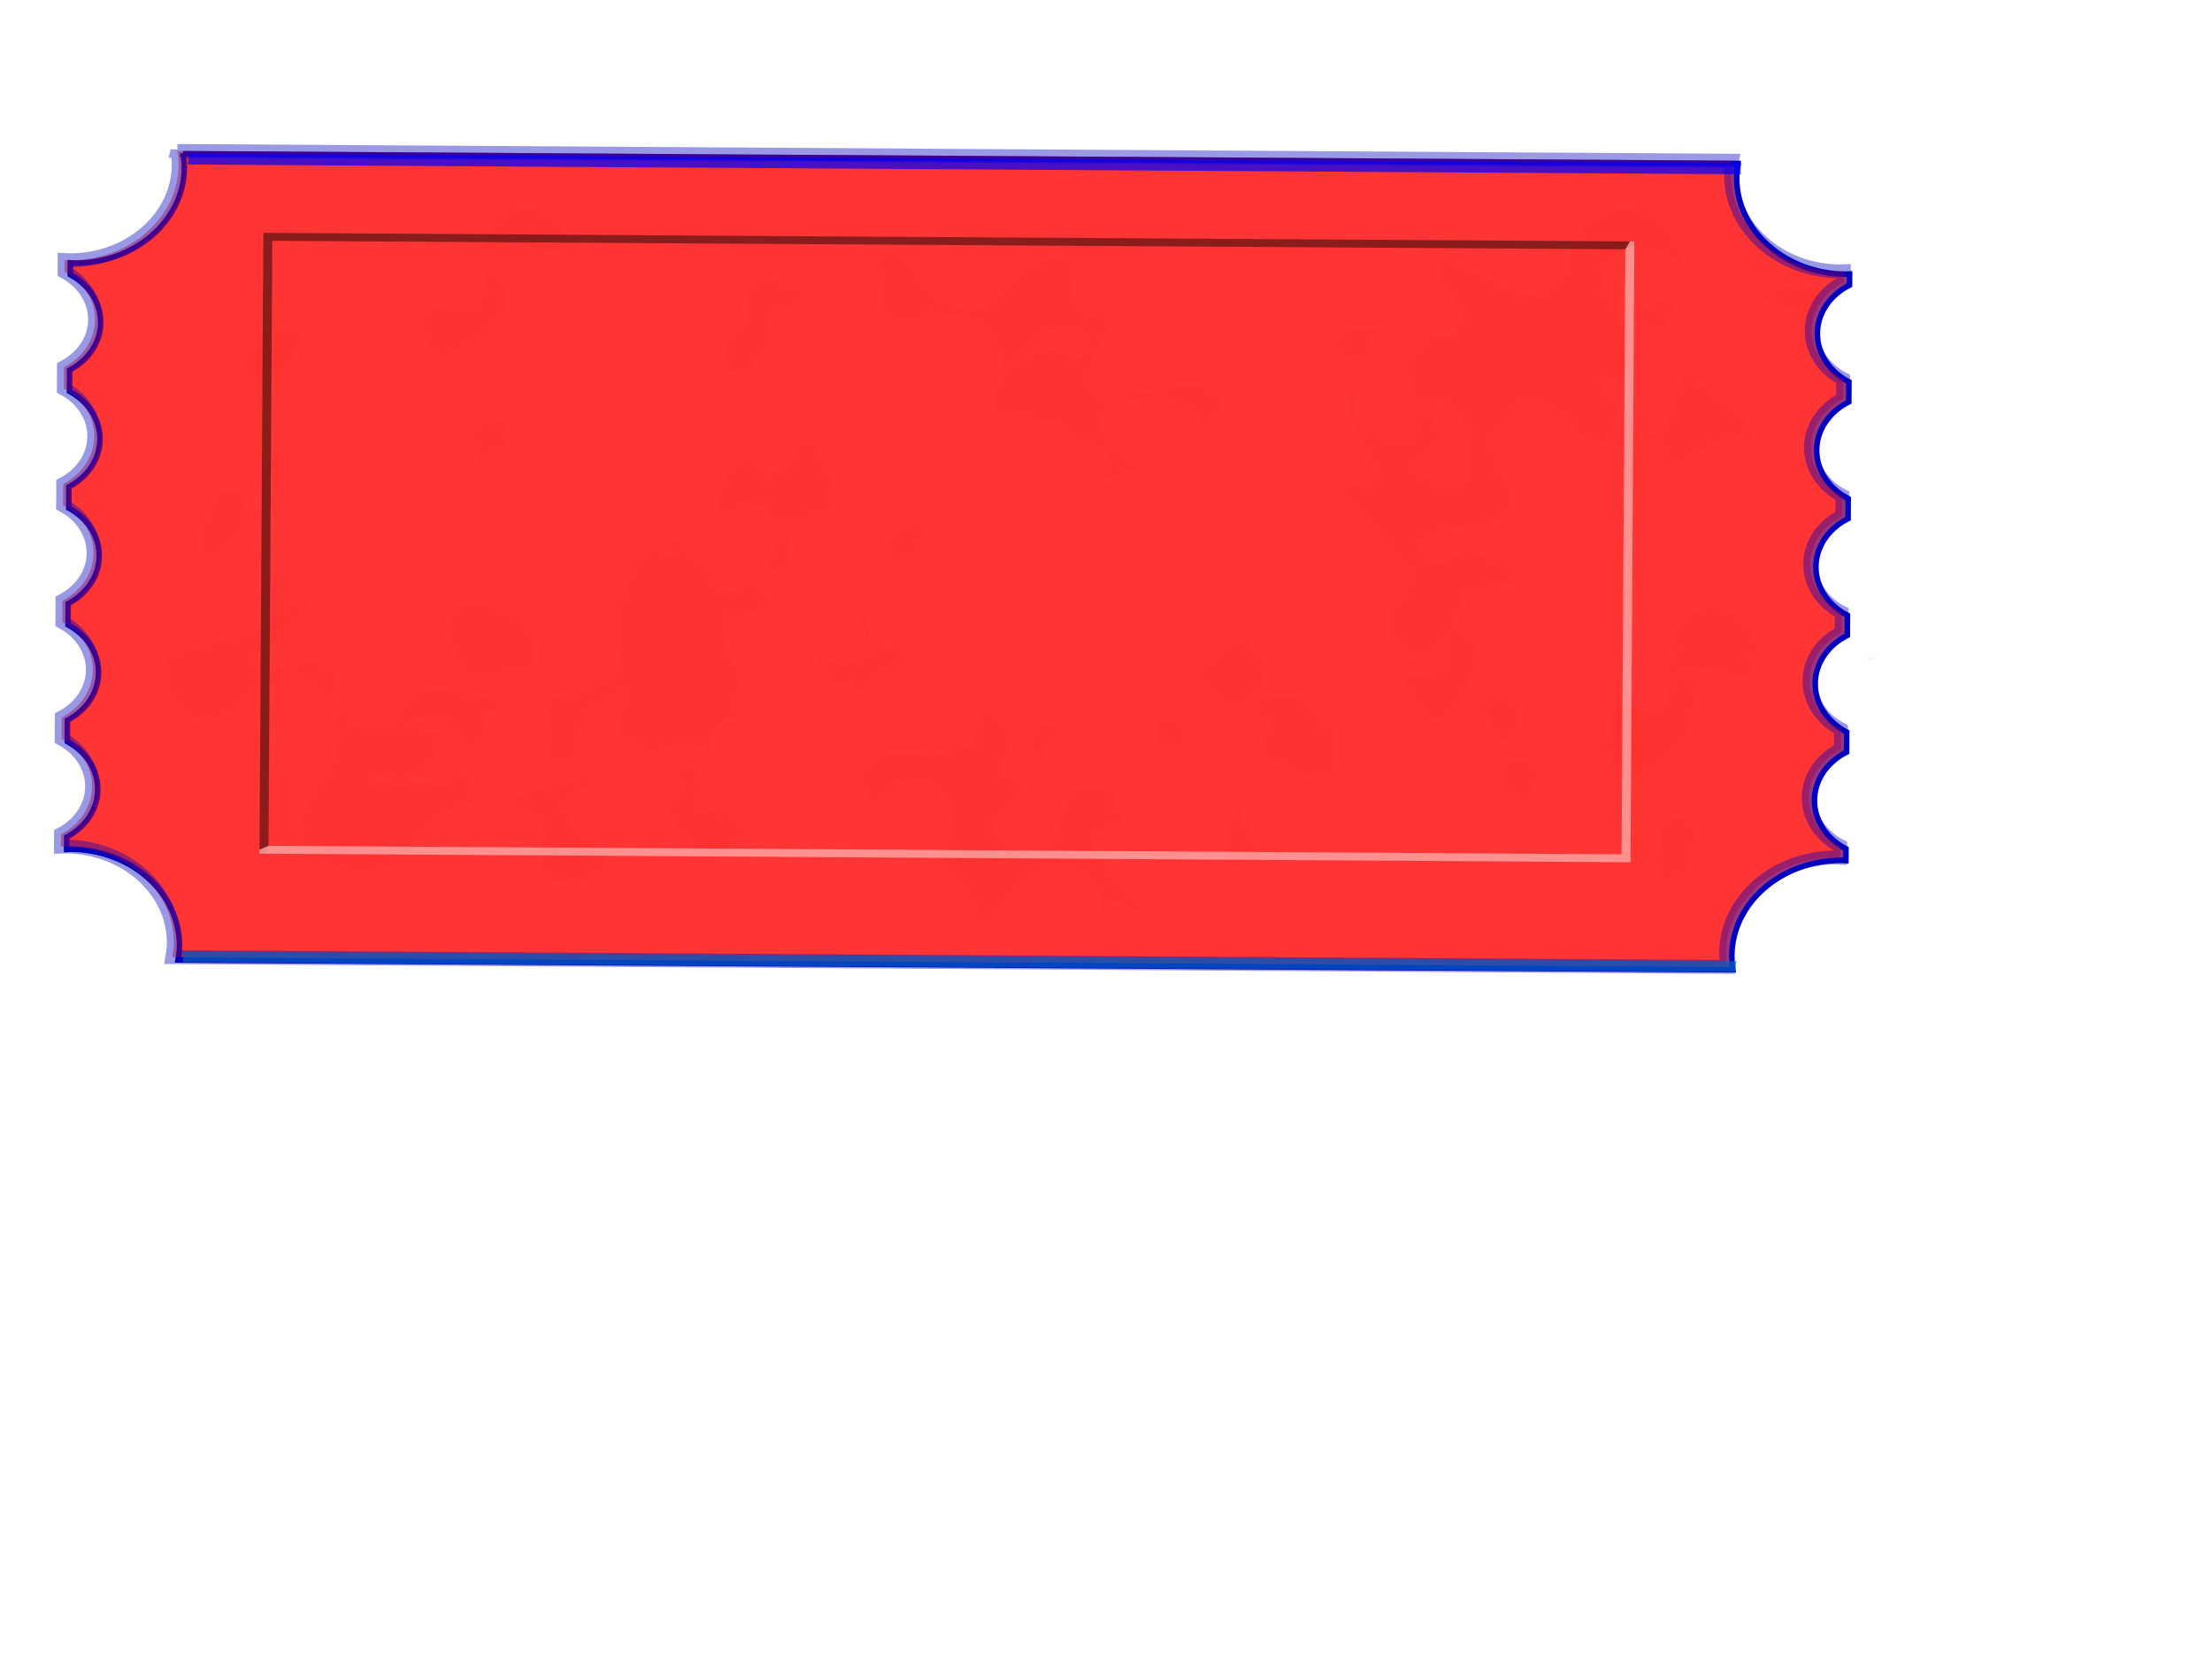
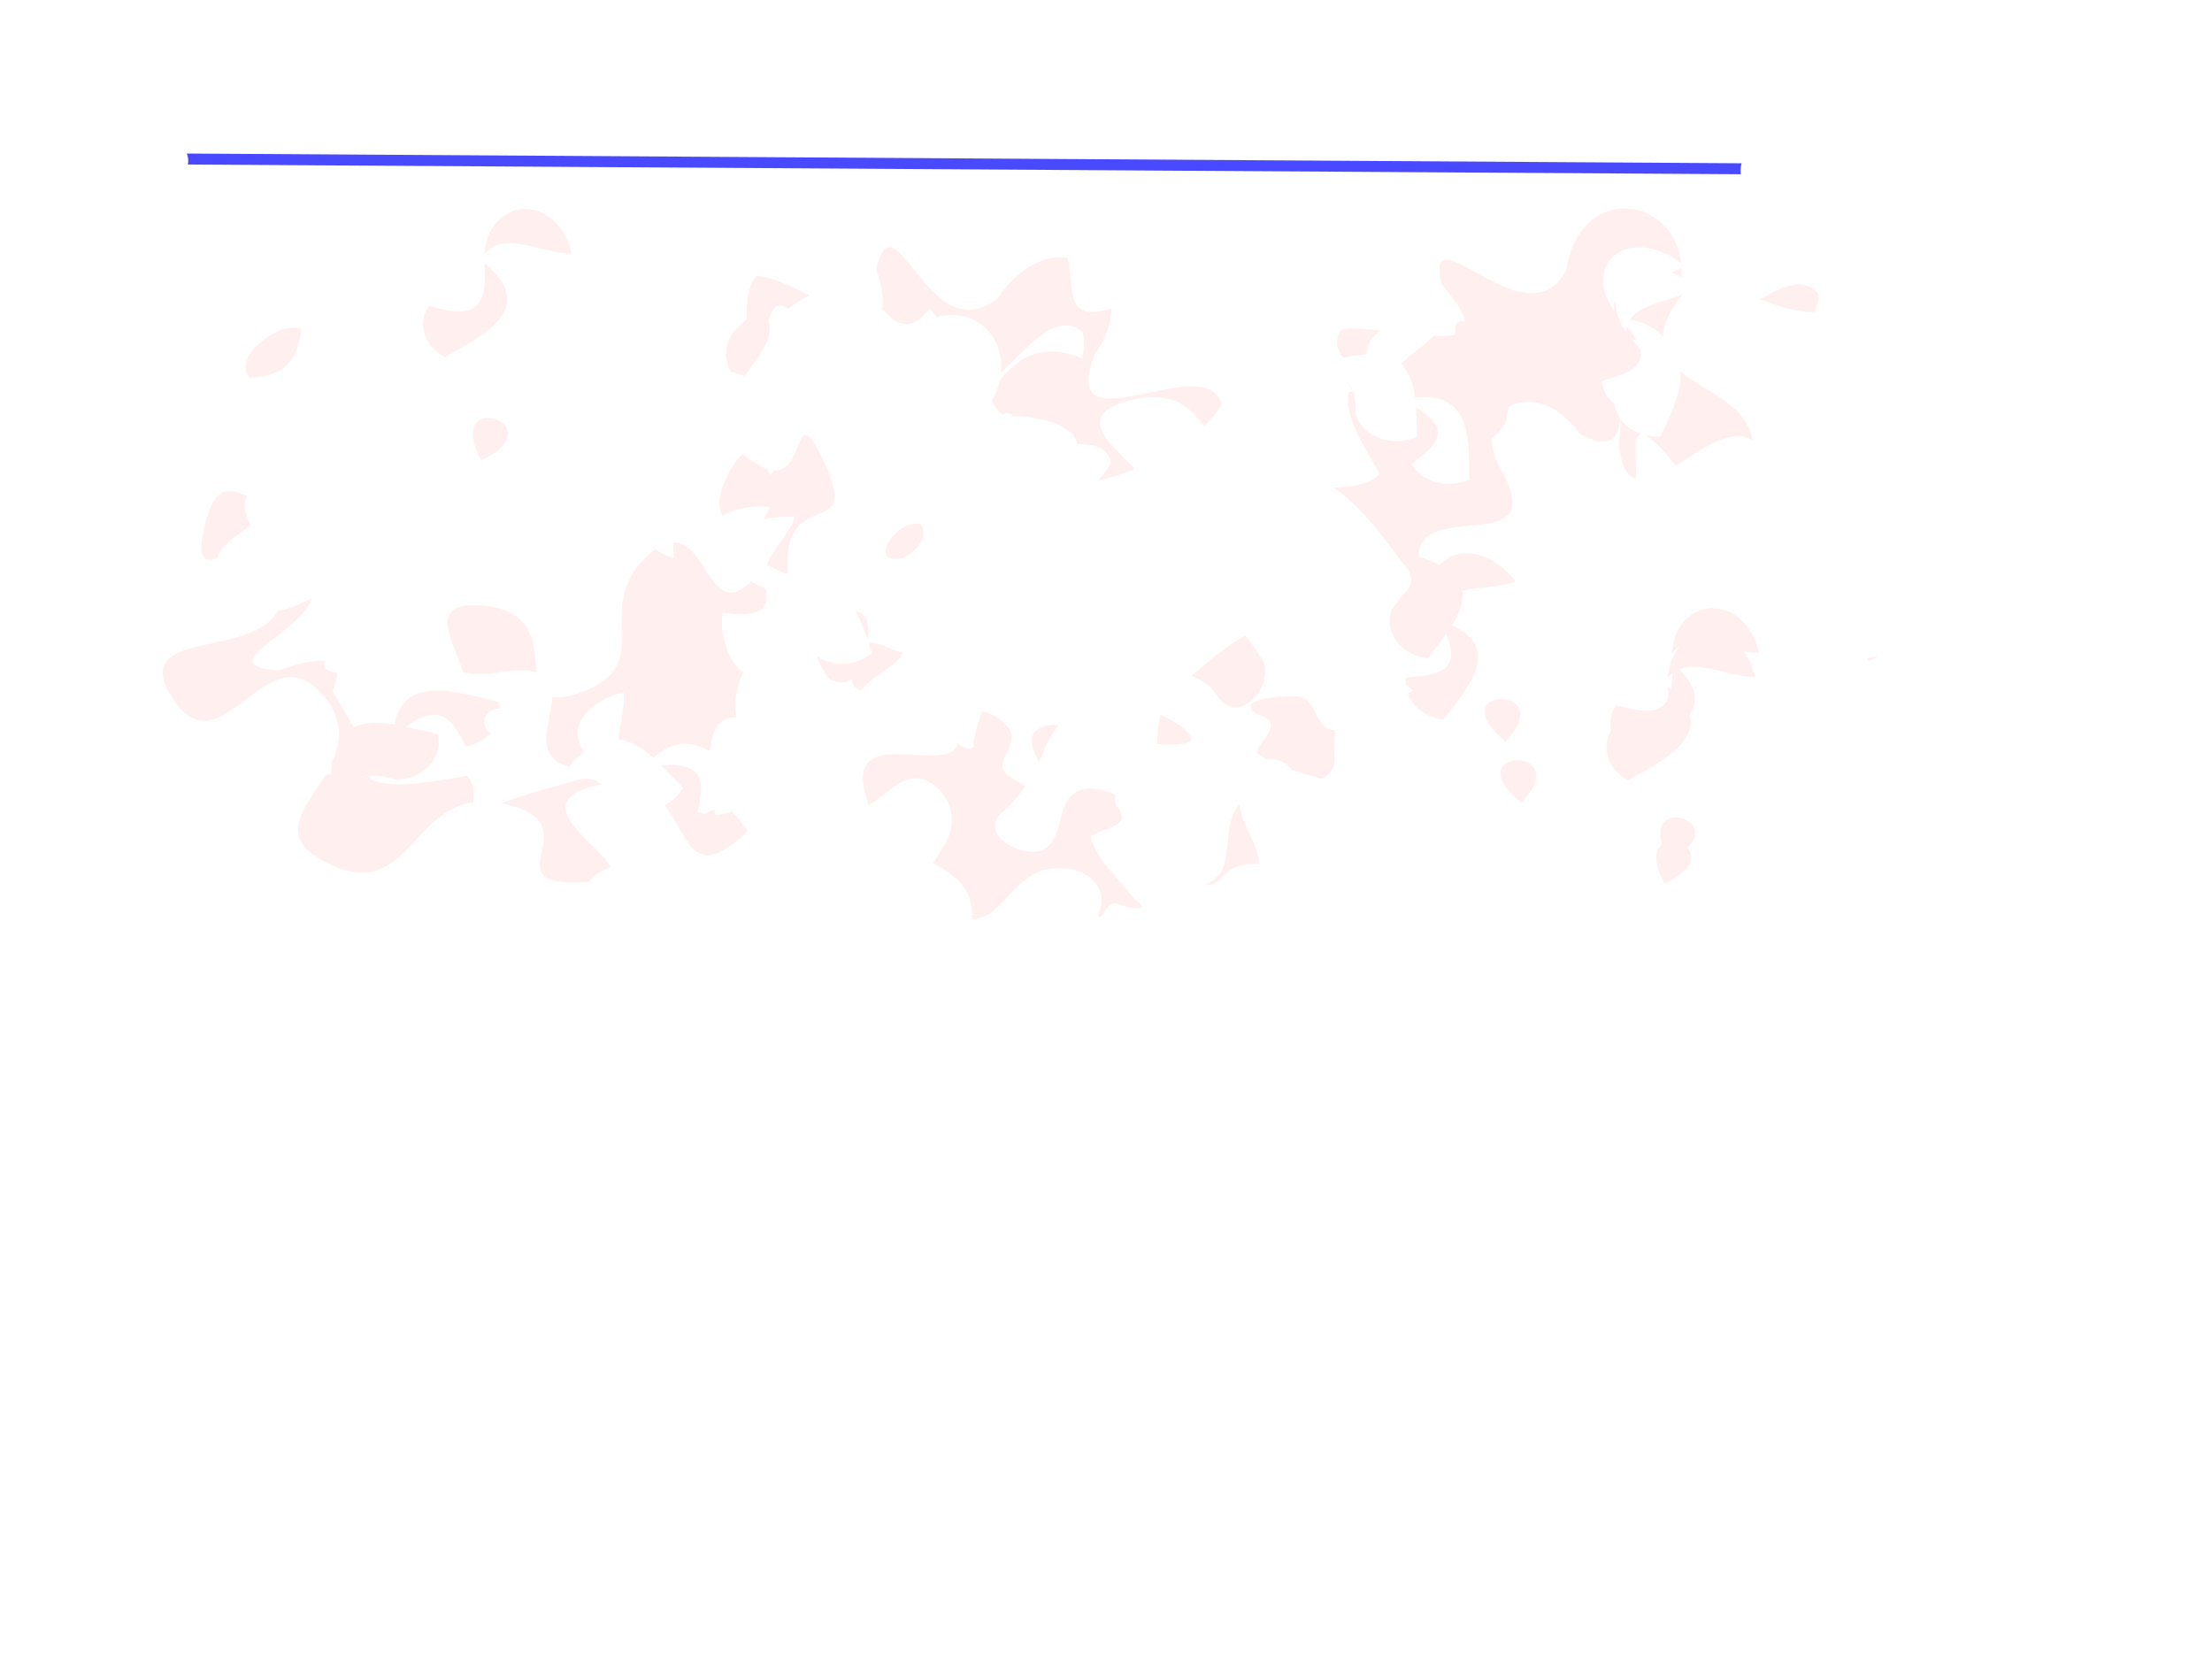
<svg xmlns="http://www.w3.org/2000/svg" xmlns:xlink="http://www.w3.org/1999/xlink" width="1600" height="1200">
  <title>ticket</title>
  <defs>
    <filter color-interpolation-filters="sRGB" id="filter5631">
      <feGaussianBlur stdDeviation="0.917" id="feGaussianBlur5633" />
    </filter>
    <linearGradient xlink:href="#linearGradient3825" id="linearGradient3831" x1="0.432" y1="0.094" x2="0.632" y2="1.165" />
    <linearGradient id="linearGradient3825">
      <stop offset="0" id="stop3827" stop-color="#e6ca5c" />
      <stop offset="1" id="stop3829" stop-color="#f9e755" />
    </linearGradient>
  </defs>
  <g>
    <title>Layer 1</title>
    <g transform="rotate(-0.003 702.018,405.848) " id="svg_1">
-       <path stroke-width="4" stroke="#0000bf" transform="rotate(0.362 693.039,406.309) " id="path5608" d="m130.612,114.715c0.551,3.313 1.001,6.668 1.001,10.116c0,38.401 -35.379,69.49 -79.078,69.49c-0.994,0 -2.017,-0.188 -3.003,-0.22l0,8.576c13.301,7.045 22.272,19.897 22.272,34.525c0,14.628 -8.971,27.48 -22.272,34.525l0,15.393c13.301,7.045 22.272,19.896 22.272,34.525c0,14.628 -8.971,27.48 -22.272,34.525l0,15.393c13.301,7.045 22.272,19.897 22.272,34.525c0,14.628 -8.971,27.48 -22.272,34.525l0,15.393c13.301,7.046 22.272,19.897 22.272,34.525c0,14.628 -8.971,27.48 -22.272,34.525l0,15.393c13.301,7.045 22.272,19.896 22.272,34.525c0,14.628 -8.971,27.48 -22.272,34.525l0,9.016c0.986,-0.035 2.009,-0.219 3.003,-0.219c43.699,0 79.078,31.089 79.078,69.49c0,3.448 -0.45,6.803 -1.001,10.115l1124.603,0c-0.554,-3.313 -0.75,-6.668 -0.75,-10.115c0,-38.401 35.629,-69.49 79.328,-69.49c0.941,0 1.82,0.191 2.753,0.219l0,-8.576c-13.734,-6.951 -23.023,-20.05 -23.023,-34.965c0,-14.914 9.289,-28.013 23.023,-34.965l0,-14.514c-13.734,-6.952 -23.023,-20.05 -23.023,-34.965c0,-14.914 9.289,-28.013 23.023,-34.965l0,-14.514c-13.734,-6.952 -23.023,-20.05 -23.023,-34.965c0,-14.914 9.289,-28.013 23.023,-34.965l0,-14.514c-13.734,-6.951 -23.023,-20.05 -23.023,-34.965c0,-14.914 9.289,-28.013 23.023,-34.965l0,-14.513c-13.734,-6.951 -23.023,-20.051 -23.023,-34.965c0,-14.914 9.289,-28.014 23.023,-34.965l0,-8.136c-0.932,0.028 -1.812,0.22 -2.753,0.22c-43.699,0 -79.328,-31.089 -79.328,-69.49c0,-3.448 0.196,-6.803 0.75,-10.116l-1124.603,0z" fill="#ff5656" />
-       <path opacity="0.4" stroke-width="10" stroke="#0000bf" transform="rotate(0.362 688.891,404.27) " d="m126.464,112.676c0.551,3.313 1.001,6.668 1.001,10.116c0,38.401 -35.379,69.49 -79.078,69.49c-0.994,0 -2.017,-0.188 -3.003,-0.22l0,8.576c13.301,7.045 22.272,19.897 22.272,34.525c0,14.628 -8.971,27.48 -22.272,34.525l0,15.393c13.301,7.046 22.272,19.897 22.272,34.525c0,14.628 -8.971,27.48 -22.272,34.525l0,15.393c13.301,7.045 22.272,19.897 22.272,34.525c0,14.629 -8.971,27.48 -22.272,34.525l0,15.393c13.301,7.045 22.272,19.897 22.272,34.525c0,14.628 -8.971,27.48 -22.272,34.525l0,15.393c13.301,7.046 22.272,19.896 22.272,34.525c0,14.628 -8.971,27.48 -22.272,34.525l0,9.016c0.986,-0.035 2.009,-0.219 3.003,-0.219c43.699,0 79.078,31.089 79.078,69.49c0,3.448 -0.45,6.803 -1.001,10.115l1124.603,0c-0.555,-3.313 -0.75,-6.667 -0.75,-10.115c0,-38.401 35.629,-69.49 79.328,-69.49c0.94,0 1.82,0.192 2.753,0.219l0,-8.576c-13.734,-6.951 -23.023,-20.05 -23.023,-34.965c0,-14.914 9.288,-28.014 23.023,-34.965l0,-14.514c-13.734,-6.951 -23.023,-20.05 -23.023,-34.965c0,-14.914 9.288,-28.013 23.023,-34.965l0,-14.514c-13.734,-6.951 -23.023,-20.05 -23.023,-34.965c0,-14.914 9.288,-28.013 23.023,-34.965l0,-14.514c-13.734,-6.951 -23.023,-20.05 -23.023,-34.965c0,-14.914 9.288,-28.013 23.023,-34.965l0,-14.513c-13.734,-6.951 -23.023,-20.051 -23.023,-34.965c0,-14.914 9.288,-28.014 23.023,-34.965l0,-8.136c-0.932,0.028 -1.812,0.22 -2.753,0.22c-43.699,0 -79.328,-31.089 -79.328,-69.49c0,-3.448 0.196,-6.803 0.75,-10.116l-1124.603,0z" id="rect3008" fill="#ff0000" />
      <path transform="rotate(0.362 738.508,406.673) " d="m1173.169,148.069c-18.317,0.269 -36.887,13.923 -41.535,44.64c-22.247,44.631 -77.042,-13.334 -89.342,-6.156c-2.832,1.647 -3.394,6.702 -0.744,17.365c10.964,12.311 16.193,20.902 17.01,26.616c-1.888,-0.364 -3.576,-0.468 -4.756,0.217c-1.961,1.144 -2.769,4.083 -2.251,9.233c-3.876,1.214 -9.367,1.301 -15.512,1.101c-6.372,6.702 -16.501,13.386 -23.527,20.452c6.099,5.514 8.886,13.837 10.266,24.188c37.986,-3.945 39.728,24.37 39.537,59.153c-15.839,6.875 -33.71,2.185 -41.789,-10.993c15.829,-12.372 31.65,-23.972 2.995,-40.903c0.472,6.71 0.799,13.776 0.753,21.336c-17.772,7.707 -38.367,0.754 -44.539,-16.273c0.381,-6.832 -0.436,-12.172 -2.006,-16.498c-0.998,0.243 -2.124,0.555 -3.004,0.884c-3.476,16.203 10.801,38.008 22.773,58.269c-4.448,6.155 -14.487,9.901 -33.284,10.56c21.375,14.261 35.943,35.78 51.056,54.974c8.223,8.028 6.444,17.833 -0.753,22.428c-0.018,0.035 -0.236,-0.026 -0.254,0c-0.027,0.026 0.036,0.2 0,0.225c-1.67,3.052 -4.157,6.364 -7.252,9.892c-6.009,17.079 6.426,33.031 26.023,35.623c4.947,-6.181 9.285,-12.068 13.261,-17.807c12.516,28.272 -7.987,29.676 -29.027,31.887c-0.2,1.56 -0.091,3.104 0,4.612c1.834,1.491 3.739,3.052 5.255,4.838c-1.089,0.442 -2.496,1.205 -3.749,1.985c3.594,9.563 13.08,17.01 25.768,18.692c22.782,-28.454 39.747,-52.564 6.009,-68.395c5.6,-9.19 8.677,-17.478 7.261,-25.073c12.753,-2.792 28.719,-2.566 38.53,-6.814c-13.778,-17.391 -30.279,-22.627 -42.787,-19.134c-4.847,1.361 -9.086,4.049 -12.263,7.699c-4.211,-2.15 -9.158,-4.309 -15.267,-6.155c-0.109,-41.874 93.952,0.503 60.559,-60.913c-5.737,-9.138 -8.196,-17.539 -8.26,-24.847c3.803,-2.705 7.388,-6.554 10.266,-12.32c0.581,-3.841 1.261,-7.456 2.251,-10.776c13.333,-7.664 34.564,-3.901 51.047,19.134c23.036,12.718 28.355,2.558 29.281,-11.219c-2.115,-3.06 -3.649,-6.528 -4.257,-10.334c-4.983,-4.248 -8.468,-9.857 -9.258,-16.49c15.766,-4.838 31.269,-9.112 27.775,-23.087c-1.008,-1.257 -2.051,-2.61 -3.249,-3.962c-1.007,-1.014 -1.597,-2.072 -2.505,-3.078c1.126,0.147 1.943,0.269 3.005,0.442c-1.607,-2.956 -3.721,-6.208 -6.753,-9.901c-0.299,1.352 -0.807,2.618 -0.753,4.179c-5.881,-8.219 -8.051,-15.987 -7.76,-22.871c-0.953,2.115 -1.352,4.3 -1.243,7.04c-13.452,-18.787 -8.669,-35.832 4.747,-42.663c10.783,-5.488 27.03,-4.083 43.795,8.358c-2.968,-25.055 -22.183,-39.646 -41.535,-39.36l-0.009,0zm-195.438,133.477c-0.99,-2.722 -2.124,-4.924 -3.758,-6.814c1.262,2.254 2.423,4.543 3.758,6.814zm-599.584,-128.206c-0.962,-0.009 -2.06,0.095 -3.004,0.225c-13.27,1.786 -24.997,13.369 -26.032,32.762c13.533,-18.371 43.904,0.243 63.064,-0.875c-5.201,-20.694 -18.199,-30.933 -31.278,-31.887c-0.971,-0.069 -1.797,-0.208 -2.75,-0.225zm264.257,25.948c-0.472,-0.061 -1.053,0.147 -1.507,0.225c-3.34,0.581 -6.072,5.089 -8.251,15.831c4.511,14.149 5.564,23.165 4.248,28.809c10.674,10.984 19.932,17.911 34.791,-0.884c1.57,1.985 2.932,4.274 4.248,6.598c26.295,-7.725 50.148,11.617 47.044,39.802c18.643,-16.802 39.356,-45.819 59.062,-29.901c1.253,5.262 1.153,12.007 0,19.351c-16.973,-6.78 -36.08,-9.675 -55.304,10.993c-1.734,1.864 -3.25,3.615 -4.502,5.28c-1.053,4.491 -2.75,9.294 -5.256,14.071c0.445,4.473 3.477,7.829 8.26,10.334c2.151,-1.933 4.411,-1.907 7.007,1.543c5.292,-0.416 10.991,0.035 17.518,1.318c20.032,3.953 27.075,10.811 29.027,18.475c12.081,-0.676 21.747,2.055 24.525,12.97c-1.988,4.109 -5.165,8.479 -9.513,12.978c8.741,-1.682 17.836,-4.63 26.776,-8.358c-15.785,-16.611 -47.035,-38.892 -3.004,-49.92c29.218,-7.317 43.032,4.603 52.554,18.691c5.718,-5.453 10.12,-10.88 12.507,-15.831c-10.52,-41.432 -118.786,35.814 -91.838,-35.624c8.423,-11.825 12.018,-23.365 12.009,-33.43c-34.991,11.418 -26.359,-14.348 -32.032,-36.499c-15.83,-1.743 -34.773,6.363 -49.794,29.243c-38.676,32.762 -63.872,-34.141 -78.577,-36.066l0,0zm572.563,11.435c-2.269,1.24 -4.783,2.506 -7.506,3.52c2.46,0.876 4.947,1.968 7.506,3.303c0.118,-2.35 0.127,-4.612 0,-6.823zm-865.856,2.202c0.091,1.283 0.082,2.401 0.254,3.737c2.396,38.597 -18.607,32.65 -40.536,27.275c-8.242,13.1 -3.141,28.948 12.008,36.941c36.207,-20.244 64.226,-38.042 28.274,-67.952l0,0zm196.445,7.915c-5.754,7.768 -6.971,18.961 -6.508,31.445c-11.927,9.354 -19.615,20.738 -11.509,37.826c3.141,0.91 6.671,1.959 10.256,3.078c10.139,-14.34 21.203,-27.812 17.019,-40.019c3.386,-12.285 7.987,-13.368 13.769,-8.574c5.164,-3.884 10.411,-7.56 15.766,-9.901c-14.378,-7.256 -28.719,-13.889 -38.794,-13.854zm753.987,1.318c-3.34,0.078 -6.844,1.101 -10.511,2.419c-5.446,1.977 -11.01,4.855 -16.764,8.358c12.471,5.011 25.551,9.745 39.538,9.016c1.516,-4.595 2.459,-8.774 2.505,-12.536c-4.148,-5.21 -9.194,-7.36 -14.767,-7.256zm-83.578,7.924c-13.606,5.037 -31.46,8.332 -38.04,18.25c12.199,2.523 19.642,6.884 23.772,12.536c0.281,-5.289 1.879,-11.175 5.509,-18.258c2.778,-5.419 5.682,-9.415 8.759,-12.528zm-238.988,26.165c-2.95,0.052 -5.51,0.494 -8.006,0.876c-3.731,5.982 -4.375,12.536 1.752,20.235c6.209,-1.543 11.664,-2.289 16.52,-2.636c0.236,-4.595 1.906,-8.99 5.001,-12.536c1.589,-1.812 3.495,-3.26 5.755,-4.621c-7.425,-0.754 -14.741,-1.431 -21.022,-1.318zm-764.244,3.962c-7.86,-0.078 -16.274,3.216 -25.533,11.21c-11.636,10.057 -12.499,17.946 -7.751,25.073c15.693,-0.156 29.753,-4.812 35.281,-23.755c1.407,-4.812 1.942,-8.774 2.006,-12.094c-1.362,-0.199 -2.614,-0.425 -4.003,-0.433zm1001.48,25.289c2.142,12.545 -5.074,29 -13.76,47.275c-4.311,0.26 -8.223,-0.087 -12.017,-1.101c3.631,1.162 9.34,6.034 18.516,16.273c1.598,2.193 3.286,3.997 5.01,5.722c19.27,-12.103 41.035,-28.809 55.304,-18.033c-4.33,-26.711 -35.19,-35.624 -53.053,-50.136zm-42.796,34.739c0.381,5.202 0.172,10.69 -0.999,16.715c1.38,17.001 5.836,24.57 12.263,26.607c0.935,-14.808 -3.05,-33.456 4.756,-32.104c-6.744,-2.02 -12.317,-6.06 -16.02,-11.218zm-821.299,4.621c-7.888,1.413 -13.406,10.204 -2.505,30.569c30.997,-14.773 18.144,-29.754 6.009,-30.569c-1.18,-0.078 -2.378,-0.199 -3.504,0zm231.972,10.776c-6.209,0.251 -6.29,26.988 -23.019,25.723c-0.699,1.352 -1.416,2.627 -2.251,3.745c-0.717,-1.665 -1.588,-3.251 -2.505,-4.838c-4.538,-1.491 -9.984,-4.499 -16.765,-10.117c-0.181,-0.147 -0.327,-0.295 -0.499,-0.442c-4.647,3.858 -9.276,10.005 -13.515,20.452c-4.829,11.912 -4.257,19.281 -0.998,24.188c7.606,-4.759 18.916,-7.482 33.783,-6.598c-0.744,2.939 -2.342,6.104 -4.257,9.242c6.281,-1.682 13.733,-2.505 22.519,-1.985c-2.714,10.742 -15.712,23.217 -20.014,35.19c2.65,0.572 7.143,2.696 13.007,5.713c0.772,-0.104 1.516,-0.156 2.251,-0.217c-0.127,-0.858 -0.199,-1.691 -0.245,-2.644c-2.787,-62.664 54.024,-18.934 26.023,-77.845c-6.998,-14.721 -10.783,-19.68 -13.515,-19.567l0,0zm-416.409,43.097c-7.18,0 -13.098,5.609 -17.763,25.289c-5.736,24.206 -0.218,26.33 9.258,23.529c2.451,-9.112 12.971,-16.204 24.026,-23.972c-4.166,-7.282 -5.183,-14.808 -3.258,-21.544c-4.393,-1.786 -8.596,-3.303 -12.263,-3.303zm496.492,20.452c-16.492,0.468 -34.401,30.517 -9.013,25.073c8.859,-4.17 19.497,-16.178 12.263,-24.847c-1.071,-0.251 -2.151,-0.251 -3.249,-0.225l0,0zm-175.424,14.738c0.209,3.867 0.354,7.794 0.753,11.652c-2.732,-0.971 -5.827,-2.193 -9.258,-3.962c-1.616,-0.824 -2.886,-1.76 -4.257,-2.636c-1.607,1.153 -3.249,2.575 -5.001,4.179c-43.005,39.213 9.185,79.613 -49.304,100.056c-8.841,3.095 -15.085,3.858 -19.515,3.078c-0.98,18.111 -14.25,43.591 12.263,50.362c3.731,-4.63 7.47,-8.271 11.01,-11.218c-3.095,-3.702 -4.638,-8.063 -4.756,-12.536c-0.3,-11.531 9.912,-23.833 32.785,-30.561c1.879,9.467 -2.723,22.758 -3.258,34.297c8.686,0.936 16.819,5.895 25.278,13.195c14.713,-13.178 27.856,-12.623 40.79,-5.054c0.154,-1.829 0.391,-3.771 0.744,-5.713c2.705,-14.851 9.567,-19.229 18.026,-18.917c-1.425,-9.606 -0.644,-20.096 5.001,-32.329c0.036,-0.087 0.208,-0.121 0.245,-0.217c-5.083,-2.826 -9.648,-8.505 -13.007,-19.351c-3.322,-10.698 -3.558,-18.25 -2.251,-23.746c0.236,0.035 0.508,0.182 0.744,0.217c31.26,4.075 32.667,-7.074 30.035,-17.816c-4.057,-1.526 -7.534,-3.269 -10.511,-5.271c-28.074,29.581 -32.276,-28.714 -56.557,-27.708l0,0zm-260.754,41.996c-8.478,4.135 -16.719,8.141 -25.024,9.459c-18.126,34.826 -107.803,12.952 -76.08,62.673c36.579,57.315 68.837,-52.998 110.862,-0.217c13.797,17.322 11.754,32.754 5.256,46.833c-0.027,0.156 0.018,0.295 0,0.442c-0.309,2.436 -0.472,5.08 -0.499,7.915c-1.443,0.433 -2.932,0.668 -4.257,0.884c-14.595,24.561 -36.307,44.865 2.006,63.548c56.339,27.474 59.289,-37.669 105.098,-44.64c1.035,-9.069 -0.563,-15.181 -4.502,-19.134c-25.496,4.404 -53.343,10.36 -70.072,2.861c-0.109,-0.832 -0.018,-1.725 0,-2.636c-2.85,0.477 -5.691,0.676 -8.505,1.101c2.523,-0.841 5.255,-1.032 8.505,-1.101c5.165,-0.104 11.173,0.616 18.525,2.861c20.332,-0.416 33.701,-15.831 30.28,-32.988c-8.242,-2.159 -16.066,-3.78 -23.527,-5.28c26.549,-19.403 34.736,-2.974 43.795,13.854c7.162,-1.335 13.043,-4.69 17.264,-9.233c-5.827,-6.398 -5.083,-11.878 -1.497,-15.172c0.79,-0.737 1.734,-1.24 2.75,-1.76c1.725,-0.893 3.703,-1.318 5.755,-1.543c-0.055,-1.43 -0.209,-2.93 -0.499,-4.395c-37.931,-9.953 -69.2,-16.429 -75.572,16.706c-11.7,-1.743 -21.548,-1.612 -29.281,1.985c-5.746,-7.915 -10.239,-18.475 -15.766,-25.731c1.942,-5.124 3.494,-9.797 3.249,-13.412c-5.764,-1.006 -8.804,-2.419 -9.503,-4.396c-0.417,-1.188 0.082,-2.688 0.998,-4.179c-6.462,-0.919 -17.254,1.248 -33.783,7.031c-12.39,-0.772 -17.754,-2.852 -18.77,-5.713c-3.077,-8.73 34.854,-26.13 42.796,-46.625l0,0zm1012.49,0.884c-0.962,-0.017 -1.807,0.087 -2.75,0.217c-13.27,1.795 -24.997,13.369 -26.023,32.771c1.689,-2.297 3.594,-4.031 5.755,-5.28c-4.72,5.497 -7.997,12.952 -8.514,22.645c0.971,-1.309 2.133,-2.124 3.259,-3.078c0.091,4.552 -0.399,8.427 -0.999,11.661c-0.762,-0.676 -1.434,-1.3 -2.26,-1.985c0.091,1.283 0.082,2.401 0.254,3.745c0.109,1.708 -0.018,3.294 0,4.838c-6.227,13.213 -21.702,8.999 -37.786,5.054c-3.667,5.835 -4.583,12.259 -3.259,18.25c-7.47,12.926 -2.296,28.254 12.517,36.066c27.157,-15.18 49.631,-28.931 44.04,-47.501c-0.009,-0.061 0.019,-0.156 0,-0.217c6.29,-9.571 5.31,-20.192 -7.751,-32.988c15.303,-6.242 39.112,6.216 55.05,5.28c-1.897,-7.56 -4.901,-13.646 -8.505,-18.475c3.958,0.737 7.842,1.3 11.255,1.101c-5.201,-20.694 -18.199,-30.924 -31.278,-31.887c-0.962,-0.069 -2.042,-0.208 -3.004,-0.217l0,0zm-894.121,3.294c-37.105,-0.641 -12.771,31.861 -9.013,48.602c7.688,1.638 16.991,1.89 27.775,-0.217c11.8,-1.682 19.851,-1.561 25.533,0c-2.178,-18.354 -0.672,-44.484 -38.539,-47.943c-2.097,-0.191 -3.957,-0.407 -5.755,-0.442l0,0zm274.514,2.419c3.322,6.051 6.299,12.97 9.013,20.677c1.924,-14.079 -2.142,-19.151 -9.013,-20.677zm282.283,16.056c-14.314,8.323 -26.712,18.96 -38.793,29.685c8.333,2.826 15.802,8.626 20.023,16.056c16.474,19.307 37.913,-9.606 32.531,-25.073c-3.359,-7.083 -8.722,-13.837 -13.76,-20.668zm-270.021,7.04c-0.799,0.225 -1.552,0.451 -2.251,0.875c0.753,2.202 1.507,4.326 2.251,6.598c-11.673,9.459 -27.892,10.291 -39.792,2.635c1.443,4.716 4.384,10.109 9.513,16.715c5.827,2.505 11.146,3.208 15.766,-0.659c0.517,4.612 2.805,7.933 7.506,7.916c6.127,-10.074 30.643,-20.842 28.528,-27.266c-7.479,-1.457 -13.788,-6.112 -21.521,-6.814l0,0zm727.719,5.271c-2.641,0.312 -5.282,0.78 -7.76,1.326c0.445,0.65 0.753,1.292 1.253,1.977c2.596,-1.075 4.584,-2.202 6.508,-3.303zm-423.915,31.453c-8.632,0.286 -42.86,2.176 -24.28,13.412c20.441,5.991 1.461,18.085 -0.998,27.483c2.278,1.777 4.711,3.424 7.252,4.838c6.108,-1.075 12.653,0.78 18.525,7.482c0.073,0.087 0.173,0.13 0.245,0.217c7.053,2.185 14.214,4.161 21.276,6.155c5.982,-2.488 10.166,-8.384 9.004,-16.49c0.027,-6.121 0.172,-12.415 0.254,-18.692c-16.574,-0.693 -11.346,-26.165 -31.287,-24.405l0.009,0zm151.644,1.093c-1.571,0.009 -3.059,0.251 -4.502,0.659c-9.004,2.583 -13.86,12.796 7.76,30.127c19.47,-21.024 7.715,-30.846 -3.258,-30.786zm-375.618,11.218c-2.315,8.167 -6.689,18.77 -5.755,25.731c-3.849,2.375 -8.087,0.876 -11.509,-2.644c-5.691,24.526 -79.992,-14.14 -67.068,36.066c0.826,3.216 1.843,6.233 3.005,9.016c13.279,-7.014 22.918,-23.165 40.037,-18.475c19.578,8.063 25.533,31.54 14.513,47.284c-2.015,4.326 -4.865,8.609 -7.761,12.97c16.211,9.042 29.681,18.458 28.029,40.686c6.072,-0.52 11.799,-2.731 16.265,-7.04c13.642,-11.539 23.744,-30.916 45.801,-30.127c21.411,-2.133 38.267,14.868 29.526,32.771c2.051,8.834 5.555,-13.377 16.02,-6.598c7.761,2.046 23.445,5.193 10.257,-4.179c-11.346,-14.504 -27.457,-27.873 -32.286,-45.299c8.133,-6.485 31.65,-7.04 18.771,-22.212c-1.688,-3.945 -1.615,-6.416 -0.499,-7.698c-6.998,-3.815 -15.285,-5.679 -23.771,-4.396c-22.528,6.242 -10.511,35.857 -30.28,44.857c-15.557,4.118 -41.516,-9.979 -30.779,-25.289c7.561,-6.32 13.751,-13.594 19.016,-21.327c-5.074,-3.104 -10.057,-6.546 -12.762,-8.141c-13.053,-9.493 13.152,-24.24 -2.006,-36.499c-4.784,-5.349 -10.529,-8.21 -16.764,-9.459zm129.124,1.543c-1.688,6.823 -2.051,14.071 -2.251,21.327c12.326,0.512 32.785,1.439 21.021,-9.458c-3.776,-4.456 -11.754,-8.002 -18.771,-11.869zm-79.076,8.132c-1.388,0.104 -2.795,0.373 -4.257,0.659c-15.076,4.682 -9.721,15.449 -4.248,26.174c1.679,-3.667 3.168,-7.482 4.502,-11.219c2.296,-5.159 5.446,-10.456 9.258,-15.397c-1.725,-0.156 -3.422,-0.347 -5.256,-0.217l0,0zm337.333,23.312c-1.57,0.009 -3.059,0.243 -4.502,0.659c-9.004,2.575 -13.86,12.788 7.751,30.127c19.469,-21.032 7.724,-30.846 -3.25,-30.786l0,0zm-613.099,7.256c-1.861,0.009 -3.858,0.278 -6.009,0.442c5.146,4.968 10.411,10.143 15.766,16.047c-2.941,5.566 -7.679,9.892 -13.016,12.753c16.828,21.284 19.687,52.521 52.3,25.289c2.904,-2.419 5.373,-4.95 7.515,-7.256c-3.304,-4.621 -7.343,-9.242 -11.264,-14.071c-3.721,1.491 -7.661,2.514 -11.763,2.635c-0.499,-1.274 -0.826,-2.696 -0.998,-3.737c-2.378,0.772 -4.611,1.951 -6.762,3.078c-1.67,-0.347 -3.603,-0.711 -5.256,-1.318c3.295,-17.209 7.352,-33.994 -20.513,-33.864zm-61.812,10.334c-2.56,0.147 -5.237,0.806 -8.006,1.977c-17.073,4.968 -35.154,9.563 -51.8,16.273c0.426,0.078 0.808,0.139 1.244,0.225c67.385,13.299 -11.128,59.976 57.809,56.508c1.707,-0.087 3.286,-0.295 4.756,-0.433c2.324,-3.294 6.889,-6.762 14.259,-10.334c0.336,-0.165 0.672,-0.286 1.008,-0.442c-6.98,-16.342 -62.91,-45.914 -10.012,-59.153c1.125,-0.286 2.169,-0.433 3.249,-0.659c-3.086,-2.601 -7.515,-4.239 -12.507,-3.962l0,0zm474.218,15.389c-9.521,11.27 -7.225,27.882 -10.266,41.345c-1.162,7.803 -6.644,13.629 -14.014,17.157c3.259,0.667 6.88,-0.303 11.264,-4.621c6.29,-9.571 20.622,-11.426 27.529,-10.334c-0.554,-15.241 -13.343,-28.332 -14.514,-43.547zm313.807,7.699c-6.517,0.91 -11.782,6.814 -8.015,19.576c-5.001,3.641 -6.644,12.224 2.006,28.367c21.312,-10.152 21.929,-20.27 16.265,-25.948c12.308,-11.453 2.224,-21.336 -7.506,-21.995c-0.962,-0.061 -1.825,-0.13 -2.75,0z" id="path5483" filter="url(#filter5631)" fill="#ff0000" opacity="0.25" />
      <g transform="rotate(0.362 684.94,396.053) " id="g5380" opacity="0.567">
-         <path id="rect3033" d="m189.078,171.53l0,2.859l0,443.327l0,2.859l3.253,0l3.253,-5.717l0,-437.61l978.71,0l6.506,-2.859l0,-2.859l-3.253,0l-985.217,0l-3.253,0z" stroke-width="7" fill="#000000" opacity="0.8" />
-         <path d="m1180.801,620.575l0,-2.859l0,-443.327l0,-2.859l-3.253,0l-3.253,5.718l0,437.61l-978.71,0l-6.506,2.859l0,2.859l3.253,0l985.217,0l3.253,0z" id="path5378" stroke-width="7" fill="#ffffff" opacity="0.8" />
-       </g>
+         </g>
      <path stroke-width="2" transform="rotate(0.362 697.466,118.545) " d="m135.165,114.581c0.551,1.707 1.001,3.435 1.001,5.211c0,0.898 -0.107,1.837 -0.25,2.719l1123.352,0c-0.145,-0.883 -0.25,-1.819 -0.25,-2.719c0,-1.776 0.197,-3.504 0.75,-5.211l-1124.603,0l-0.001,0z" id="path5612" fill="#0000ff" opacity="0.714" />
-       <path transform="rotate(0.362 693.82,695.563) " id="path5619" d="m131.518,691.598c0.551,1.706 1.001,3.435 1.001,5.211c0,0.898 -0.107,1.837 -0.25,2.719l1123.352,0c-0.145,-0.883 -0.25,-1.819 -0.25,-2.719c0,-1.776 0.197,-3.504 0.75,-5.211l-1124.603,0l-0.001,0z" fill="#005fbf" opacity="0.714" />
    </g>
  </g>
</svg>